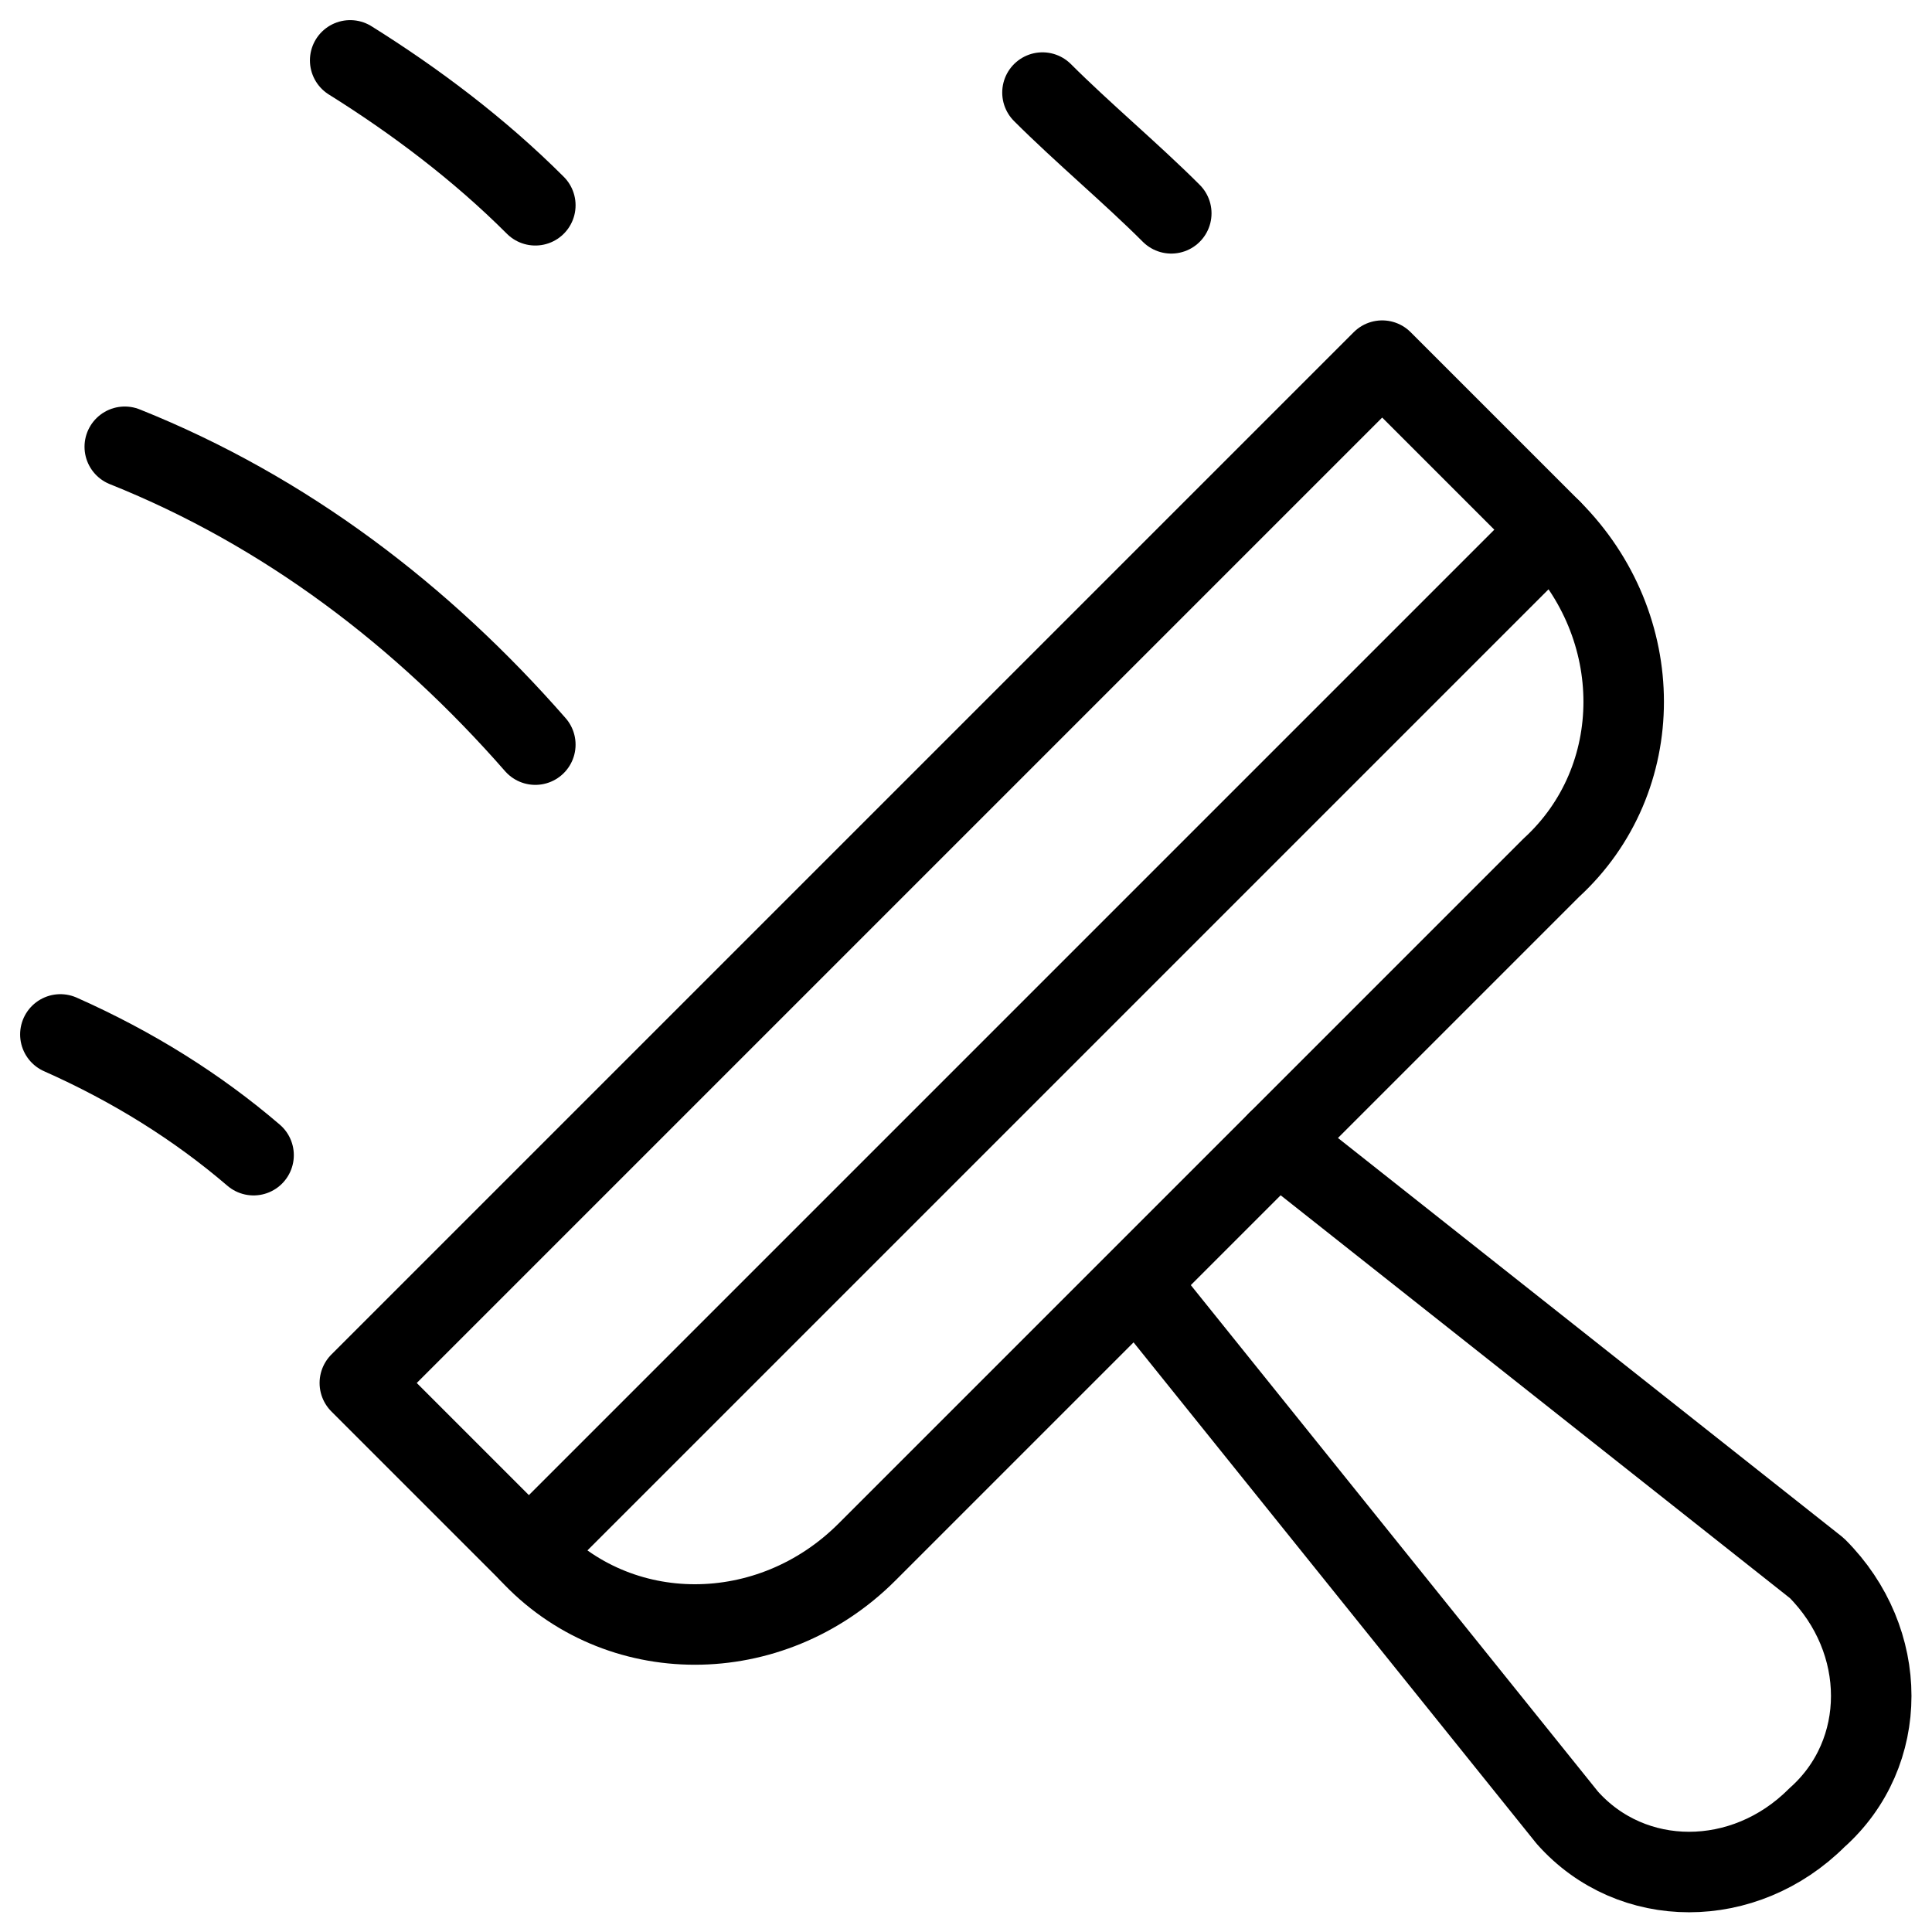
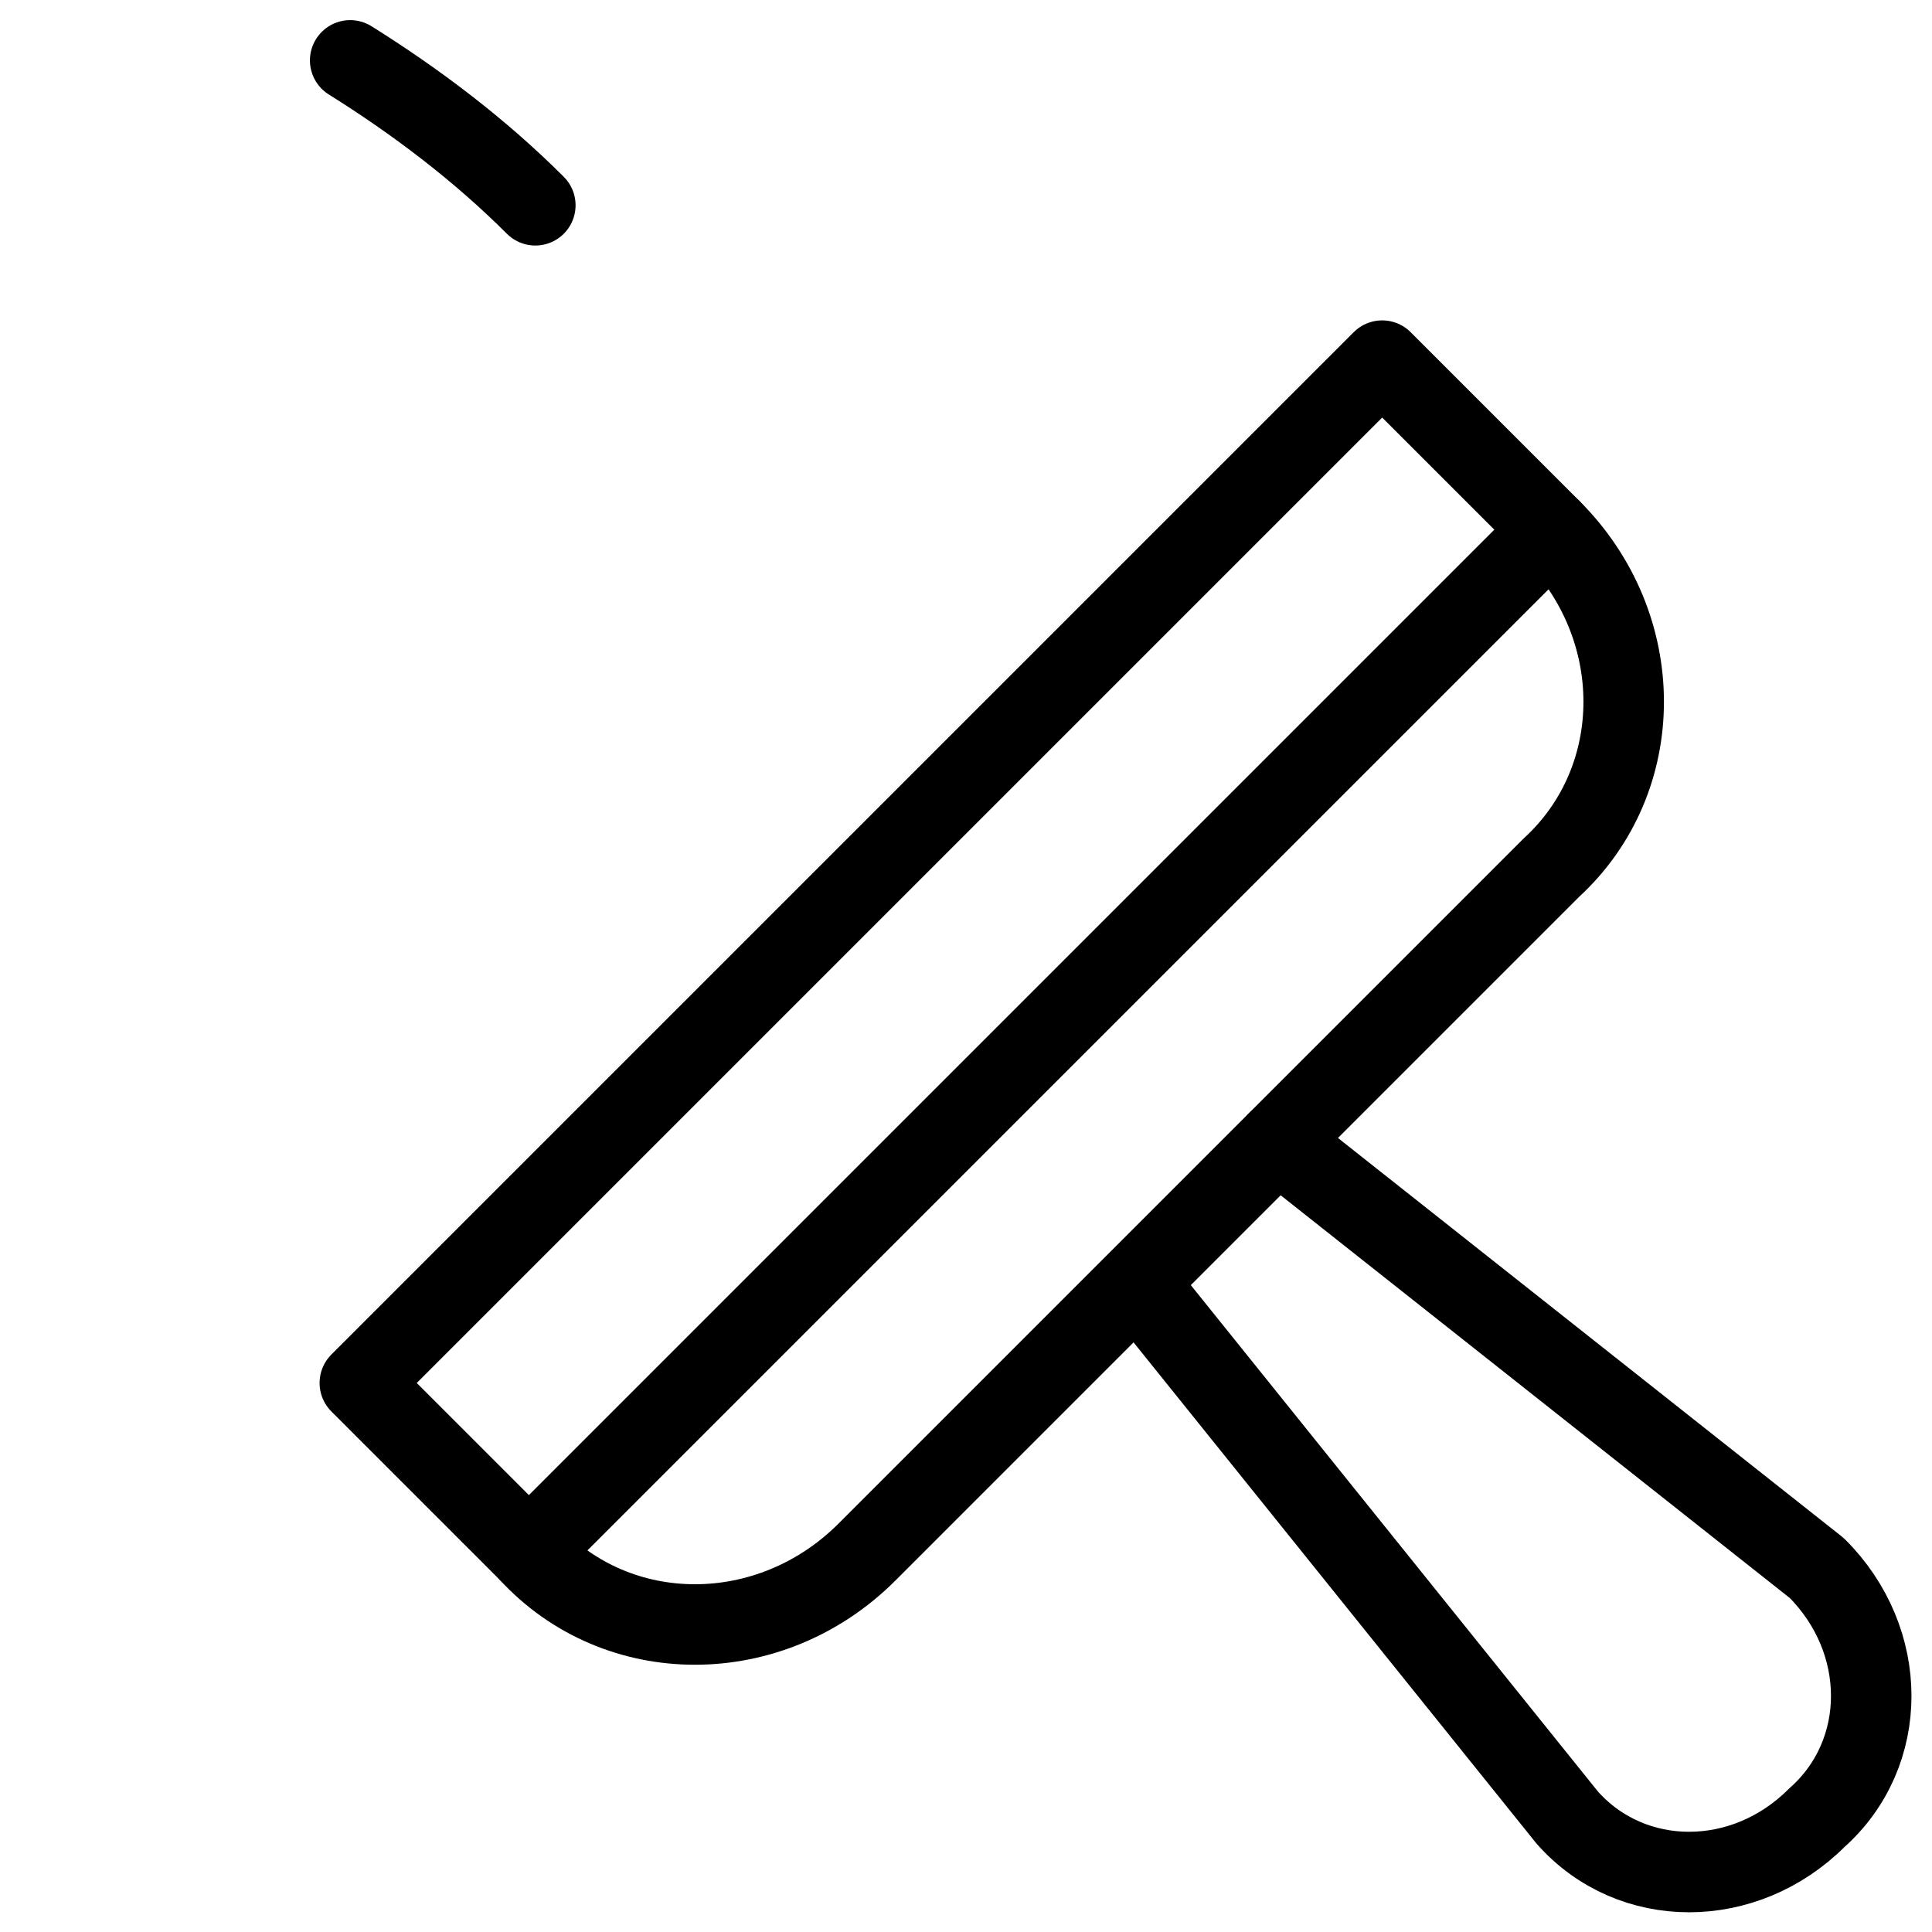
<svg xmlns="http://www.w3.org/2000/svg" fill="none" viewBox="0 0 24 24">
  <path stroke="#000000" stroke-linecap="round" stroke-linejoin="round" stroke-miterlimit="10" d="M19.27 6.58c1.2 1.2 1.2 3.1 0 4.2l-8.5 8.5c-1.2 1.2 -3.1 1.2 -4.2 0L19.27 6.58Z" stroke-width="1" />
  <path stroke="#000000" stroke-linecap="round" stroke-linejoin="round" stroke-miterlimit="10" d="m6.57 19.28 -2.1 -2.1L17.17 4.48l2.1 2.1" stroke-width="1" />
  <path stroke="#000000" stroke-linecap="round" stroke-linejoin="round" stroke-miterlimit="10" d="m15.87 14.18 6.7 5.3c0.9 0.9 0.9 2.3 0 3.1 -0.9 0.9 -2.3 0.9 -3.1 0l-5.274 -6.56" stroke-width="1" />
-   <path stroke="#000000" stroke-linecap="round" stroke-linejoin="round" stroke-miterlimit="10" d="M0.75 12.85c0.9 0.4 1.7 0.9 2.4 1.5" stroke-width="1" />
-   <path stroke="#000000" stroke-linecap="round" stroke-linejoin="round" stroke-miterlimit="10" d="M1.55 5.55c2 0.8 3.7 2.1 5.1 3.7" stroke-width="1" />
  <path stroke="#000000" stroke-linecap="round" stroke-linejoin="round" stroke-miterlimit="10" d="M4.35 0.75c0.8 0.5 1.6 1.1 2.3 1.8" stroke-width="1" />
-   <path stroke="#000000" stroke-linecap="round" stroke-linejoin="round" stroke-miterlimit="10" d="M12.95 1.15c0.5 0.5 1.1 1 1.6 1.5" stroke-width="1" />
</svg>